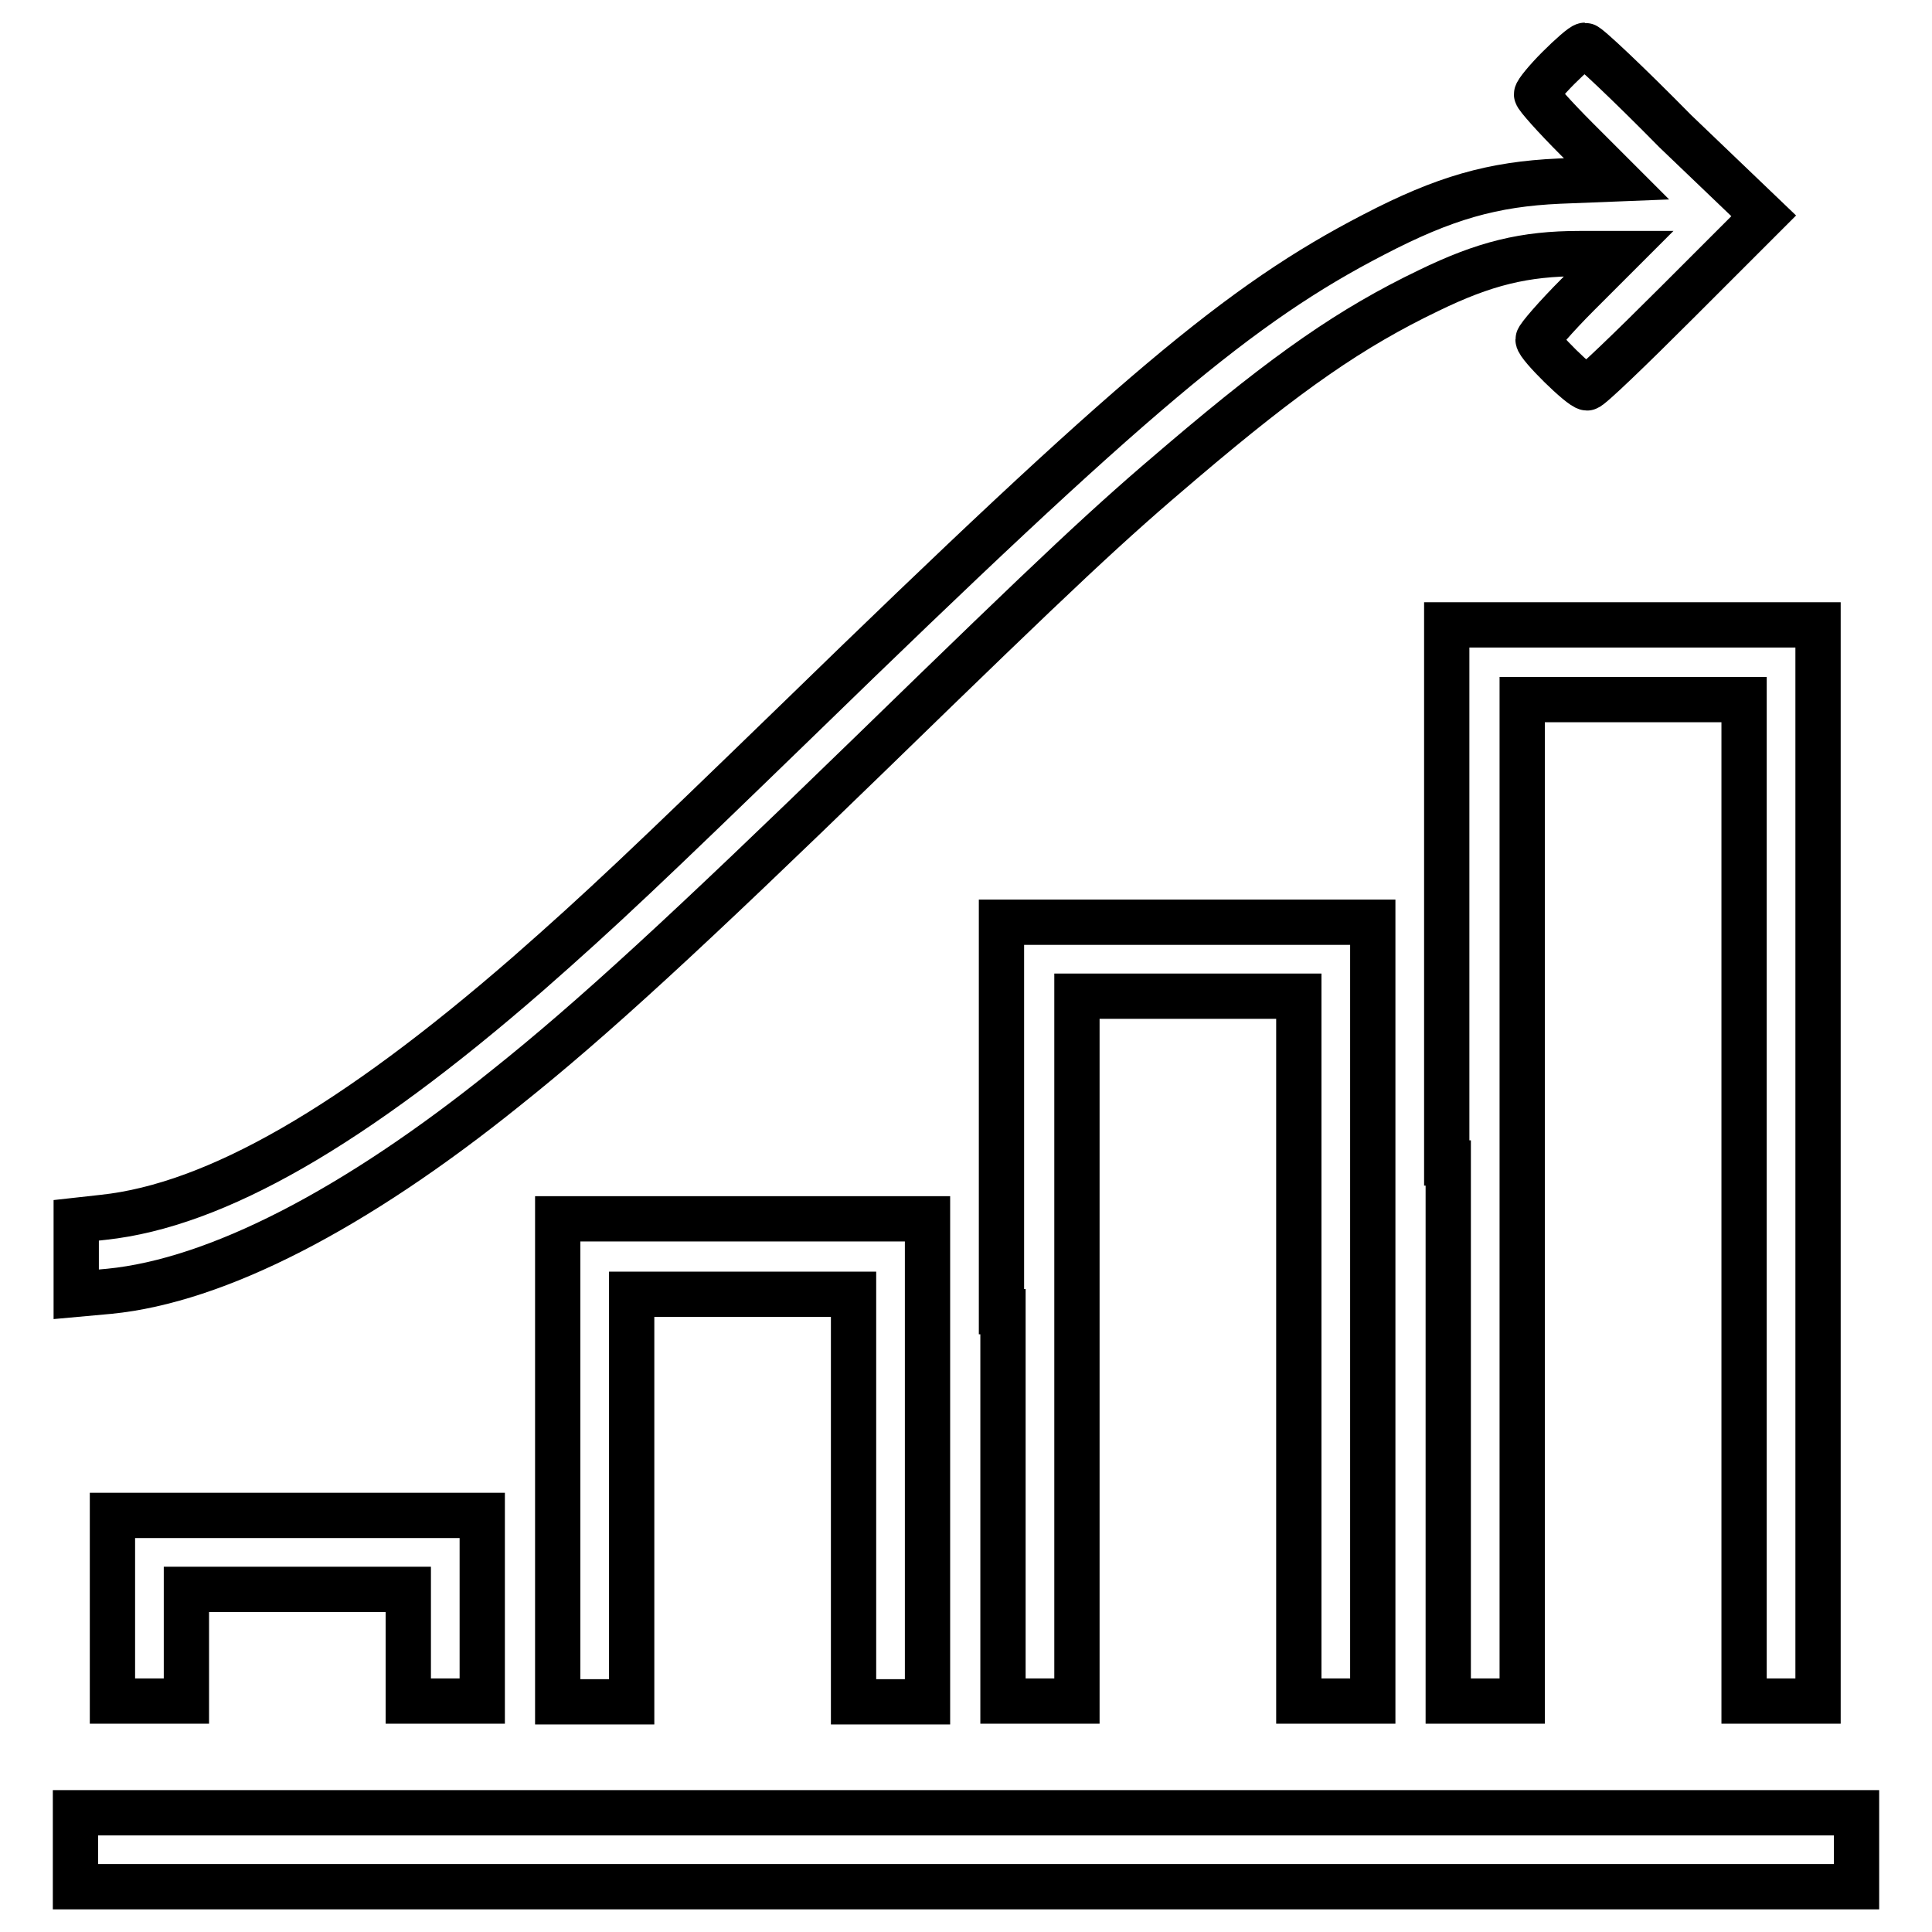
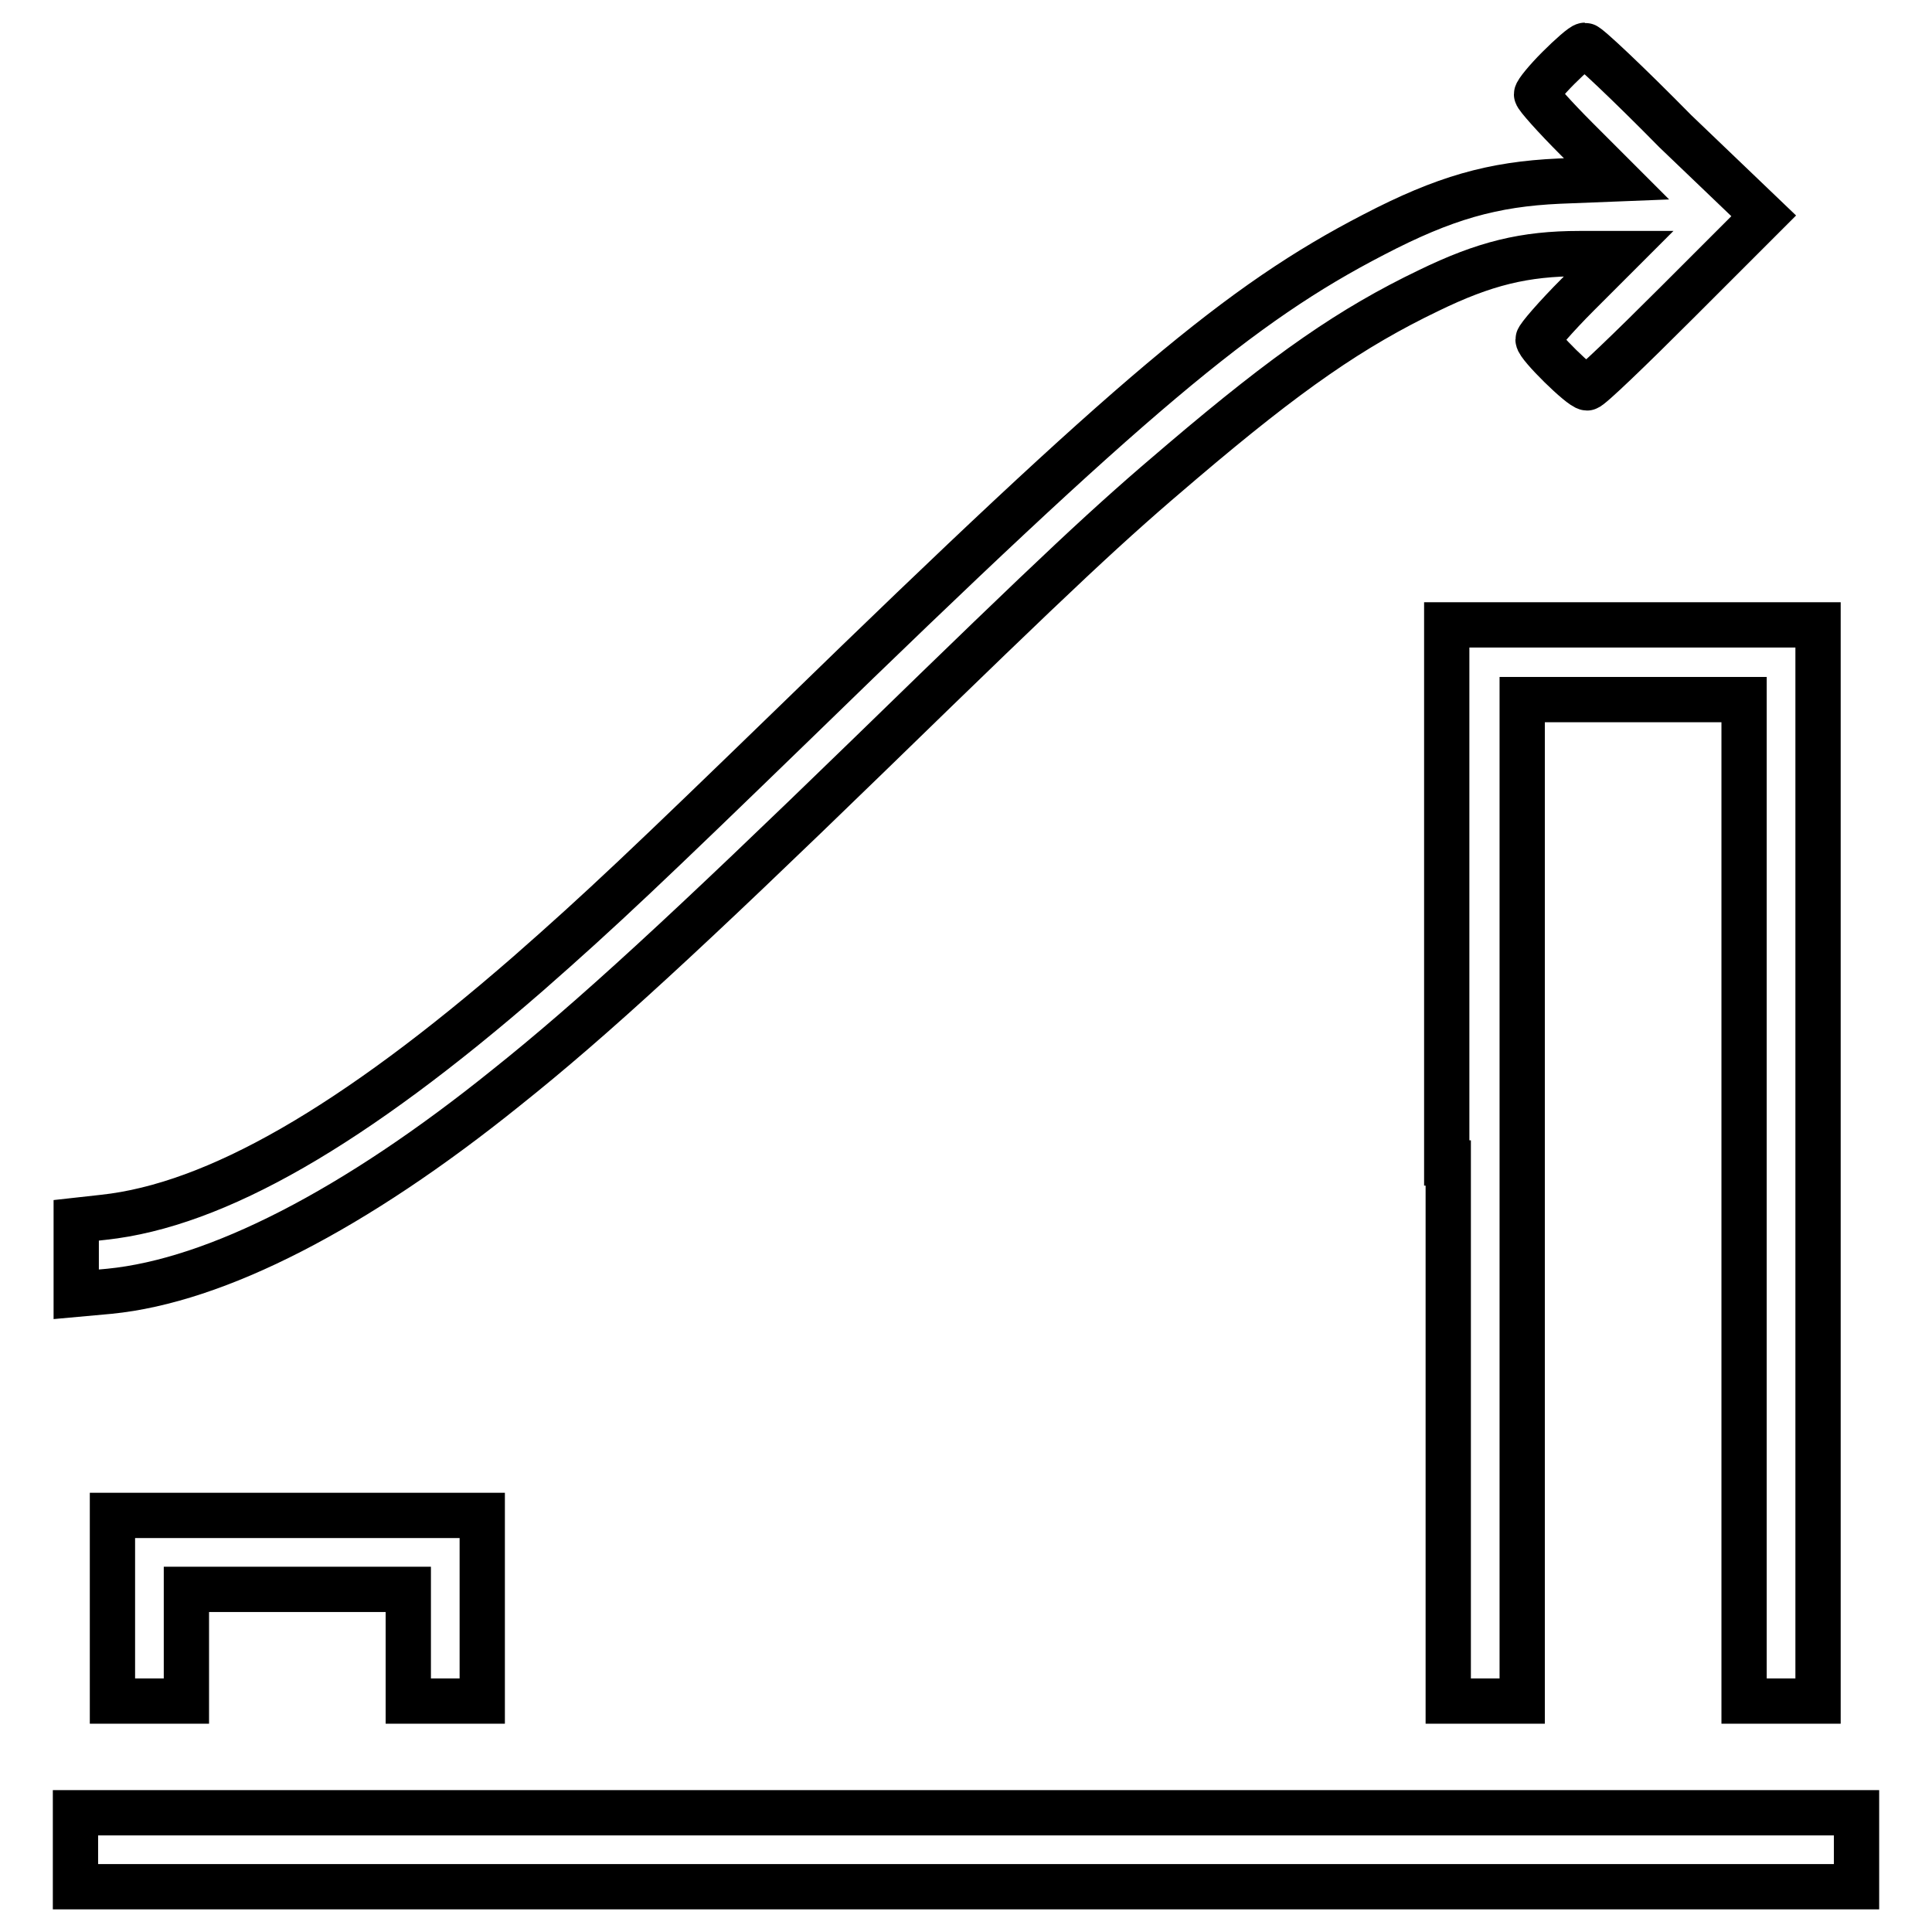
<svg xmlns="http://www.w3.org/2000/svg" version="1.1" x="0px" y="0px" viewBox="0 0 256 256" enable-background="new 0 0 256 256" xml:space="preserve">
  <g>
    <g>
      <g>
        <path stroke-width="6" fill-opacity="0" stroke="#000000" d="M206.5,9c-1.6,1.6-2.9,3.2-2.9,3.5c0,0.3,2.4,3,5.3,5.9l5.3,5.3l-7.6,0.3c-8.8,0.4-15.2,2.2-24.6,7.1c-17.6,9.1-31.9,21.1-76.4,64.4c-19.7,19.1-25.9,25-35.6,33.5c-23.2,20.2-41.4,30.7-56.3,32.3l-3.6,0.4v4.9v4.9l4.4-0.4c14.2-1.4,32.5-10.8,52.6-27c11.3-9,24-20.7,48.1-44.1c25.8-25.1,31.7-30.6,41.5-38.9c14-11.9,22.4-17.7,32.6-22.6c7.4-3.6,12.7-4.9,20-4.9h5.2l-5.4,5.4c-3,3-5.3,5.7-5.3,6c0,0.8,5.7,6.4,6.5,6.4c0.4,0,5.7-5.1,12-11.4l11.4-11.4L222,17.4C215.8,11.1,210.4,6,210,6C209.7,6,208.1,7.4,206.5,9z" />
        <path stroke-width="6" fill-opacity="0" stroke="#000000" d="M191.9,154.1v71.3h4.9h4.9V159V92.7h14.7h14.7V159v66.4h4.9h4.9v-71.3V82.8h-24.6h-24.6V154.1L191.9,154.1z" />
-         <path stroke-width="6" fill-opacity="0" stroke="#000000" d="M132.9,173.8v51.6h4.9h4.9v-46.7V132h14.7h14.7v46.7v46.7h4.9h4.9v-51.6v-51.6h-24.6h-24.6V173.8z" />
-         <path stroke-width="6" fill-opacity="0" stroke="#000000" d="M73.9,193.5v32h4.9h4.9v-27v-27h14.7h14.7v27v27h4.9h4.9v-32v-32H98.5H73.9V193.5L73.9,193.5z" />
        <path stroke-width="6" fill-opacity="0" stroke="#000000" d="M14.9,213.1v12.3h4.9h4.9V218v-7.4h14.7h14.7v7.4v7.4h4.9h4.9v-12.3v-12.3H39.5H14.9V213.1z" />
        <path stroke-width="6" fill-opacity="0" stroke="#000000" d="M10,245.1v4.9h118h118v-4.9v-4.9H128H10V245.1z" />
      </g>
    </g>
  </g>
</svg>